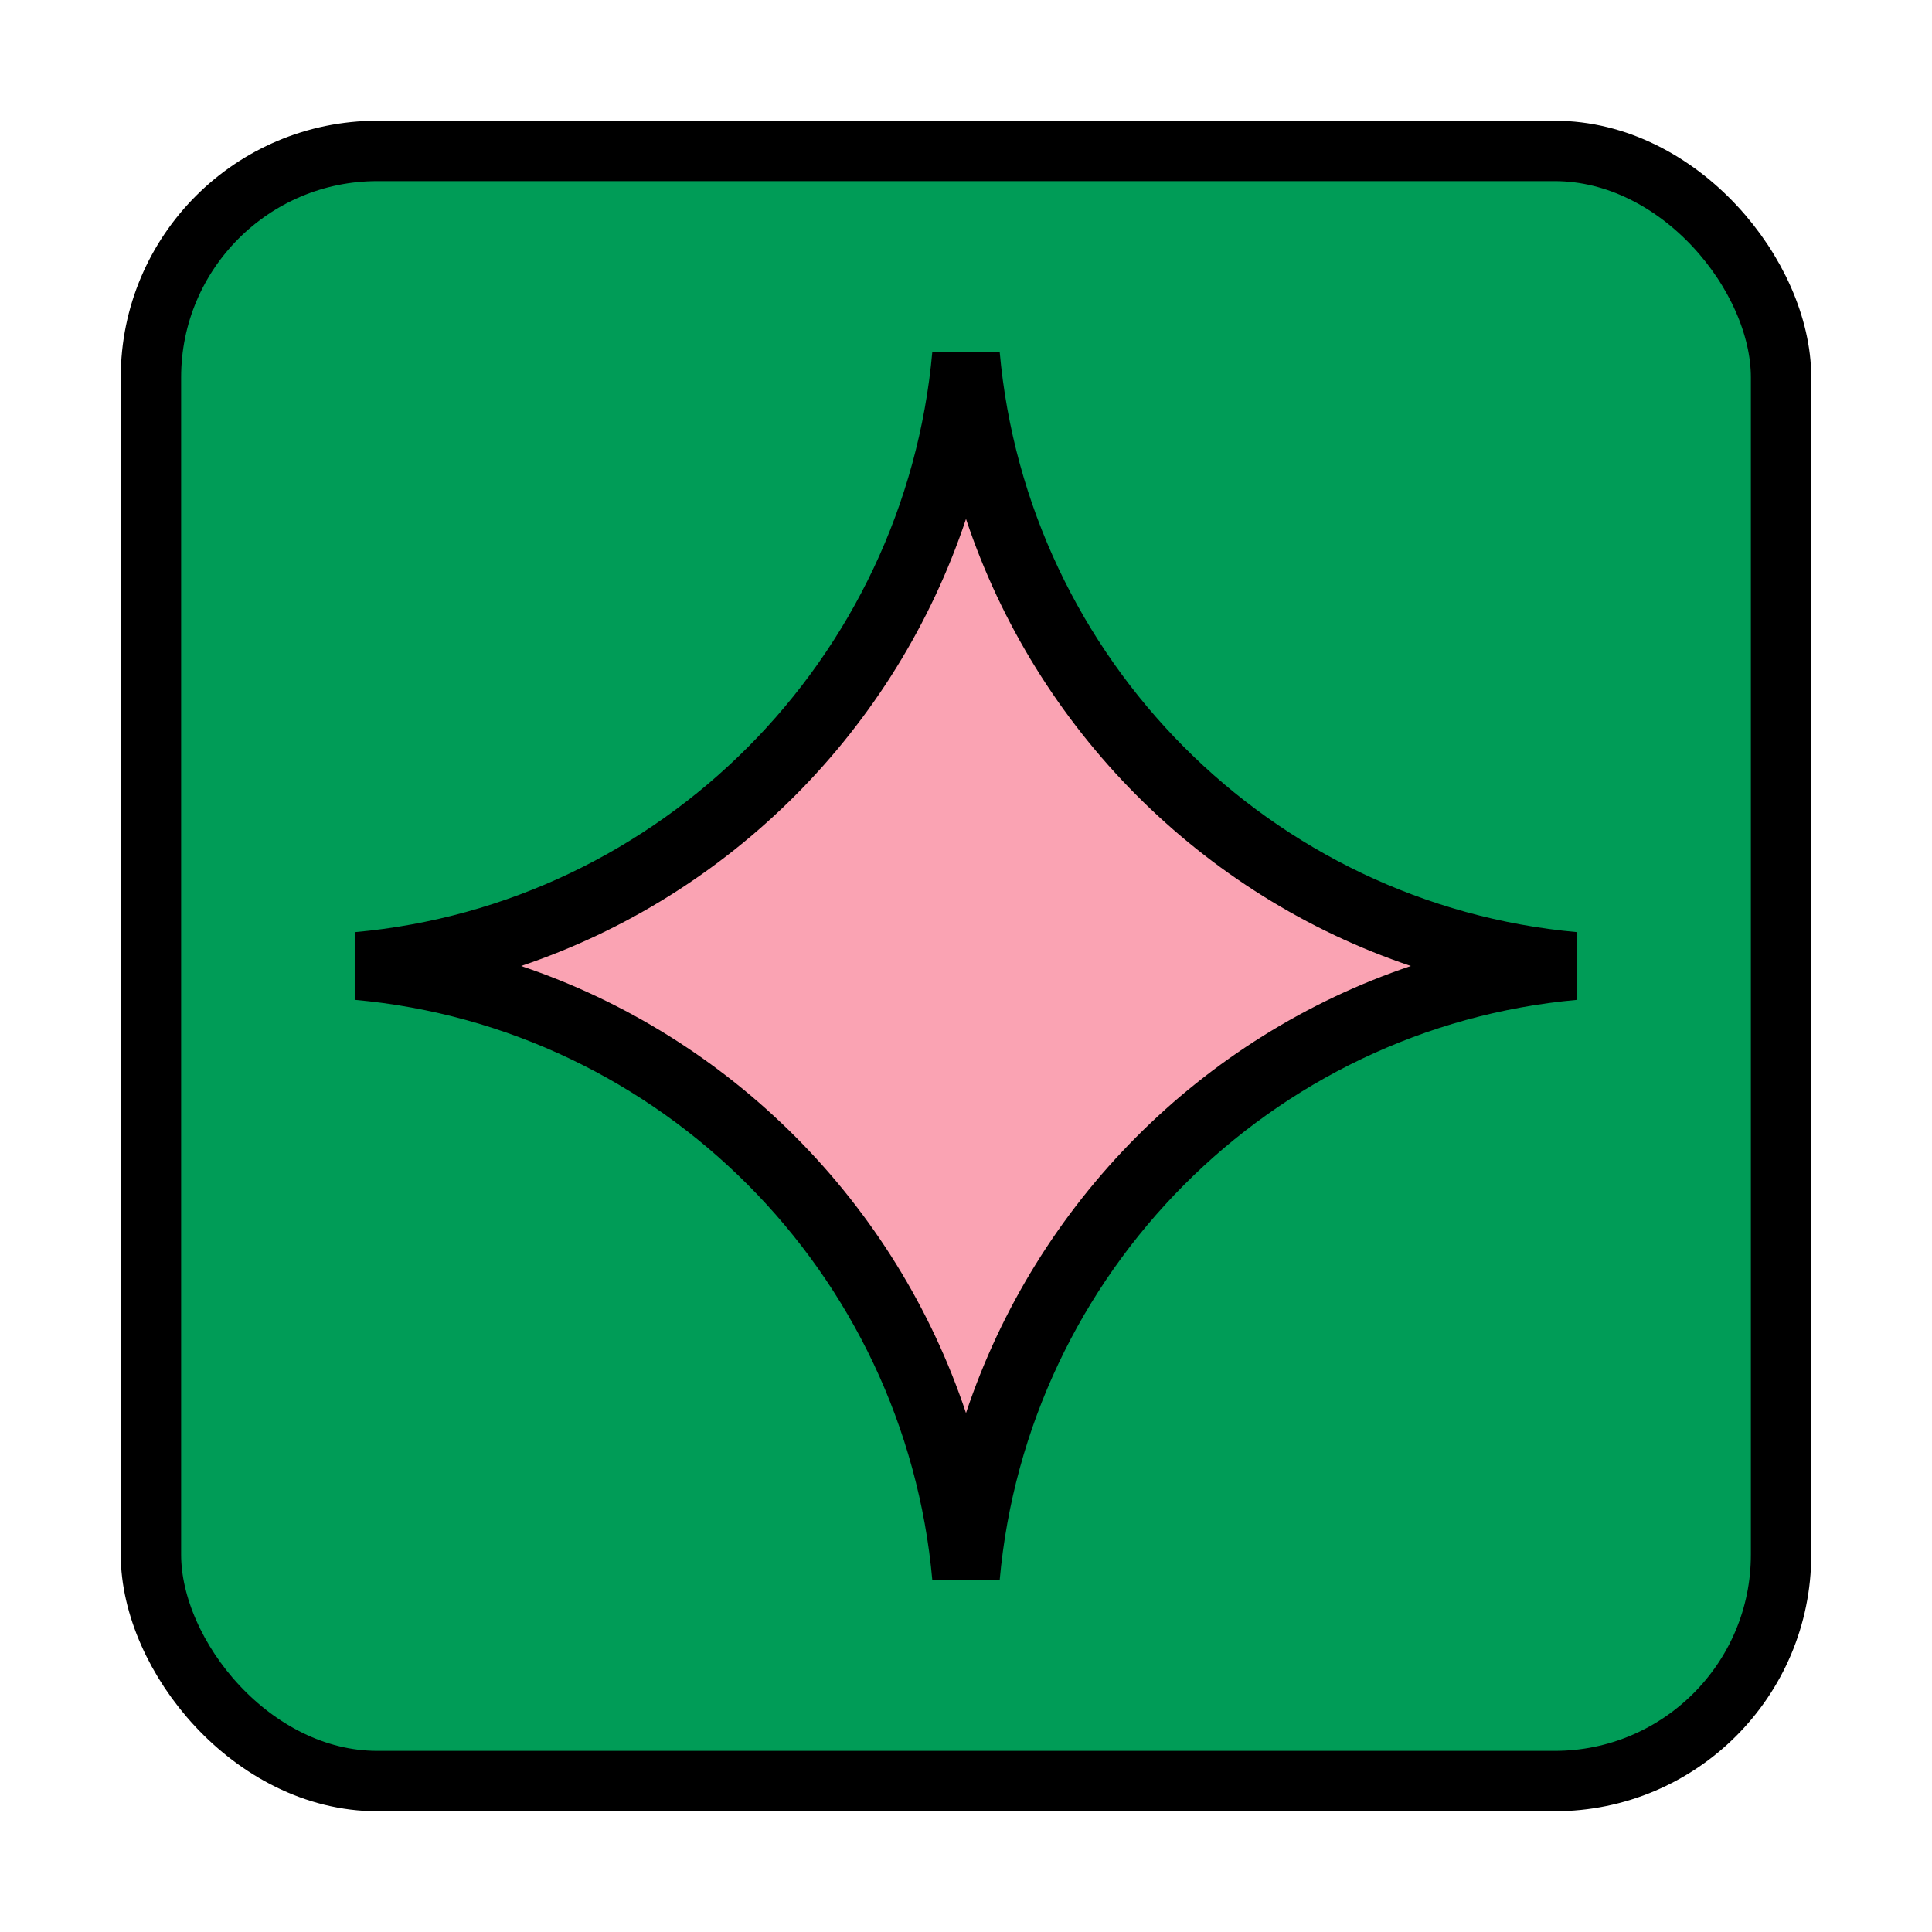
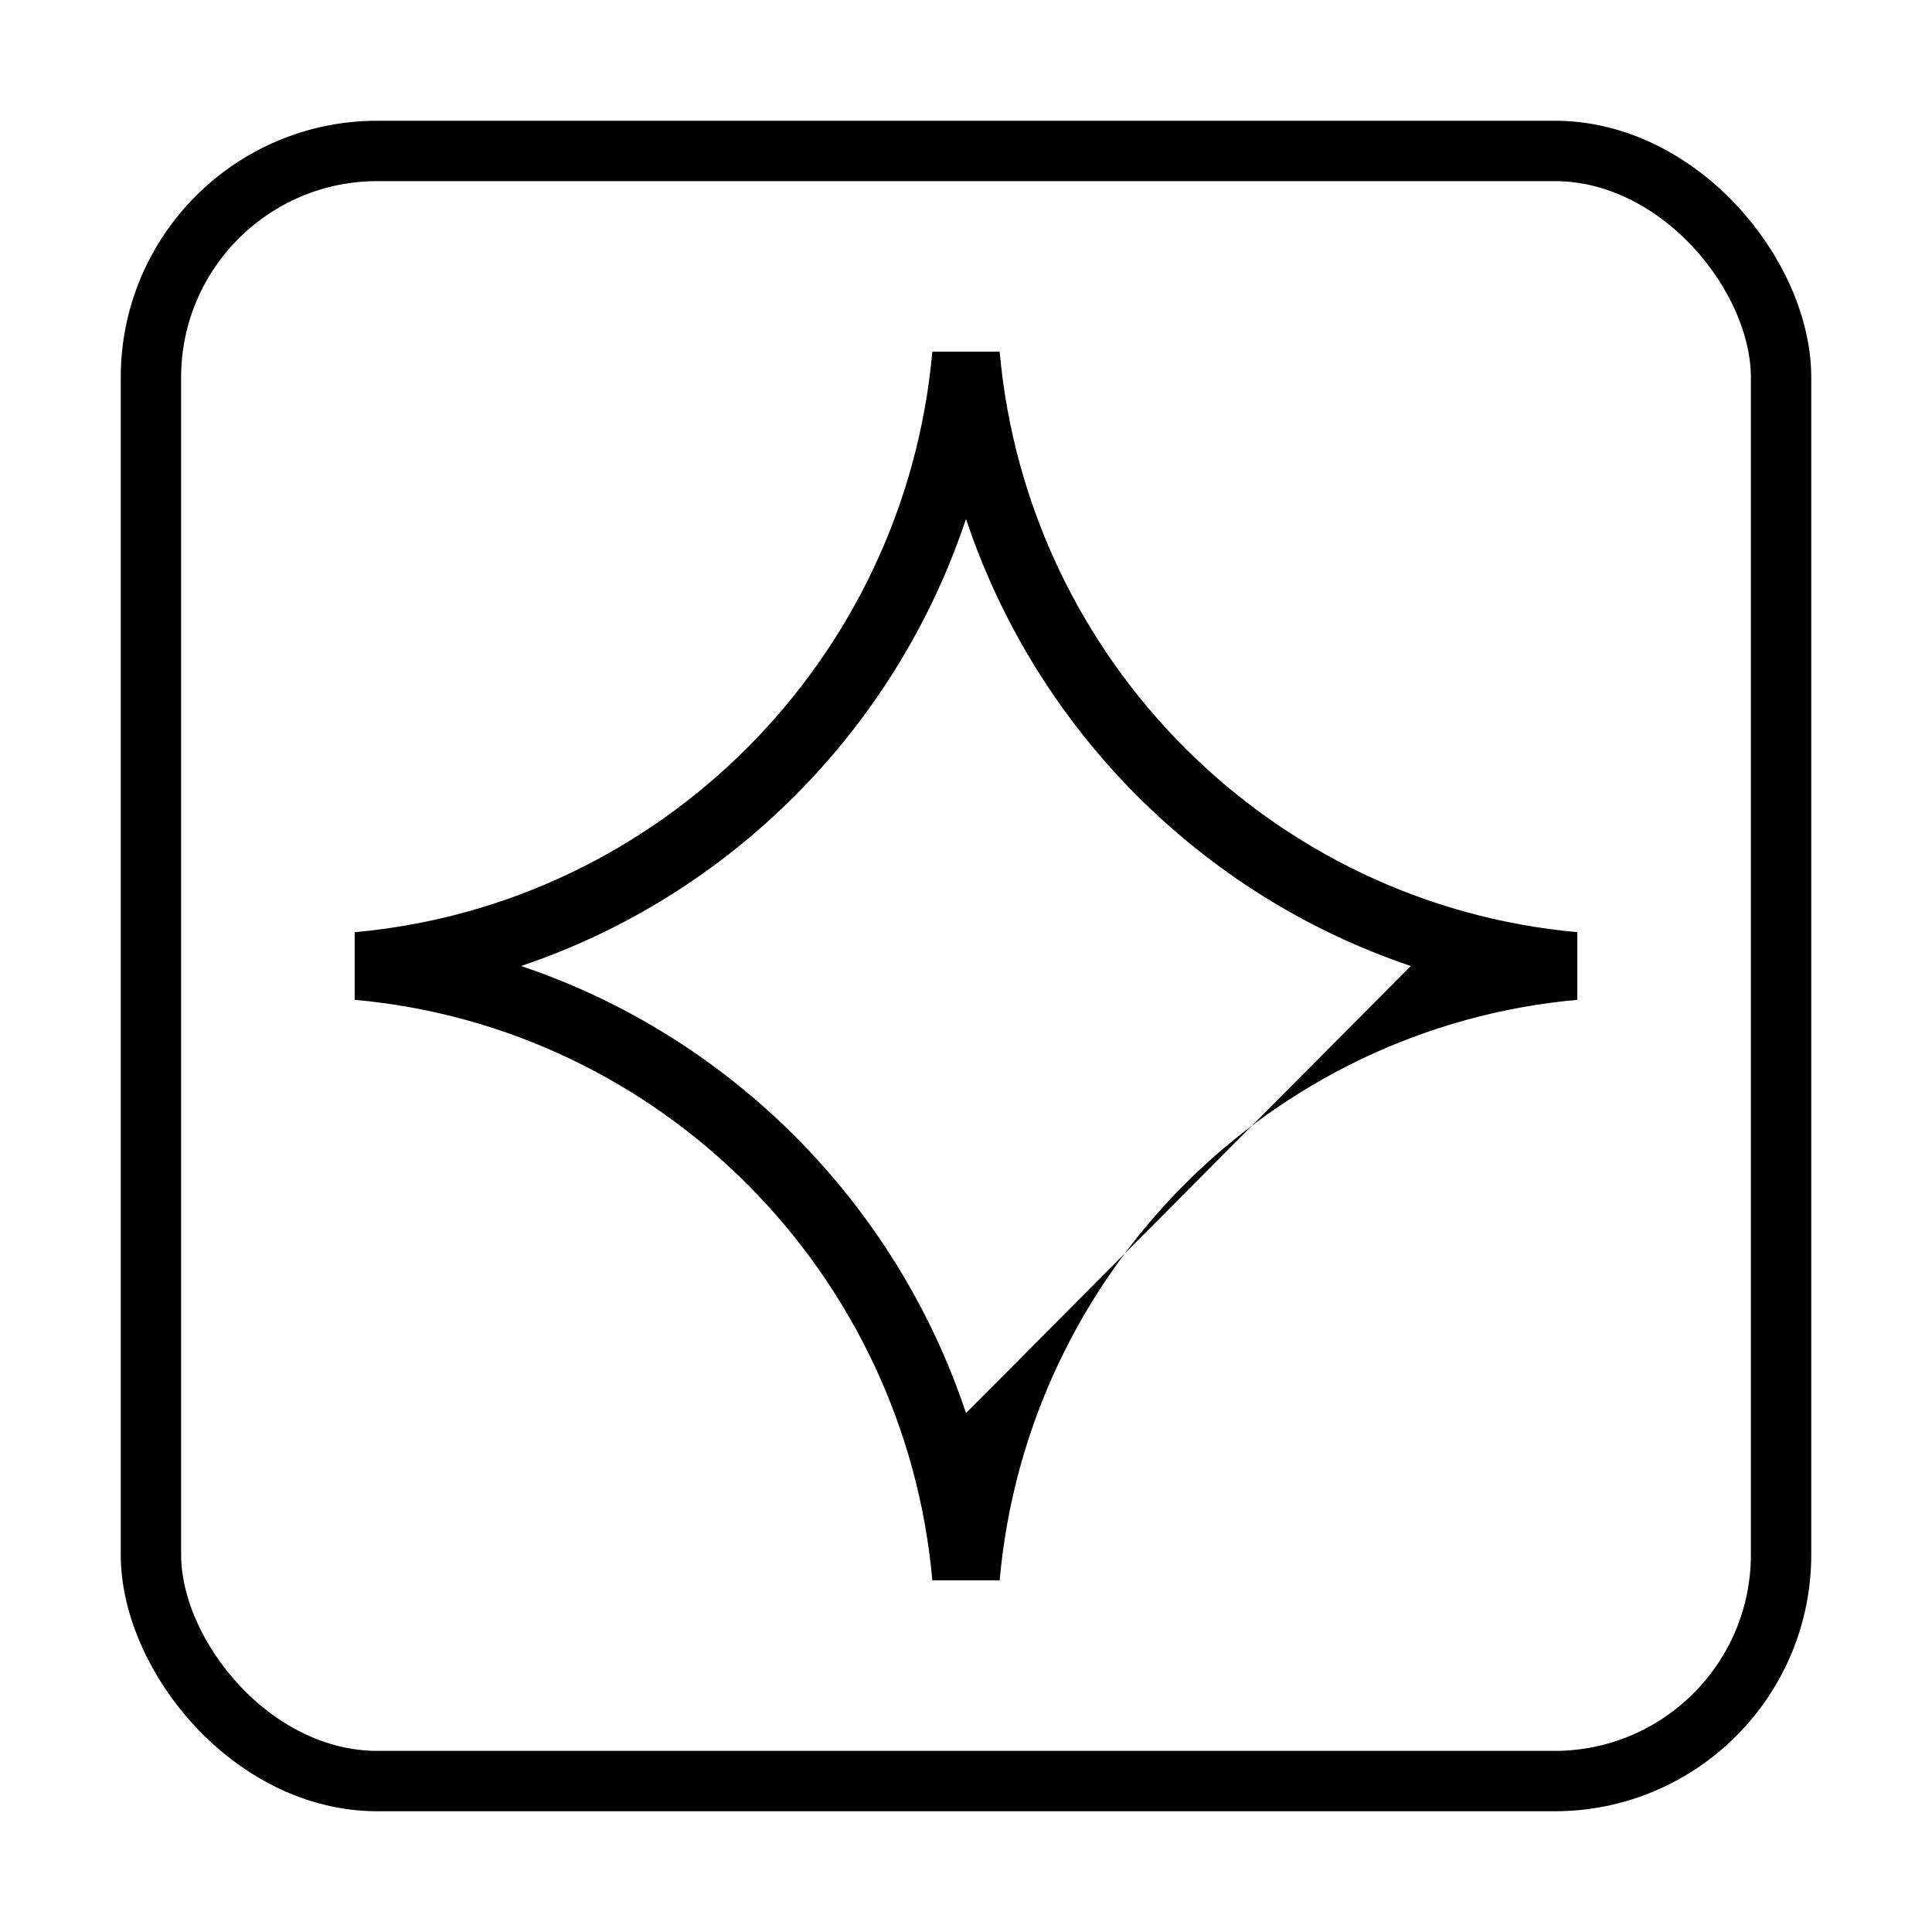
<svg xmlns="http://www.w3.org/2000/svg" version="1.1" width="128" height="128">
  <svg width="128" height="128" viewBox="0 0 128 128" fill="none">
-     <rect x="10" y="10" width="108" height="108" rx="15" fill="#009C57" />
    <rect x="10" y="10" width="108" height="108" rx="15" stroke="black" stroke-width="4" />
-     <path d="M23.702 64C45.069 65.926 62.085 83.024 64.001 104.5C65.917 83.024 82.93 65.926 104.3 64C82.93 62.074 65.917 44.976 64.001 23.5C62.085 44.976 45.069 62.074 23.702 64Z" fill="#FAA3B3" />
-     <path d="M66.23 104.702C68.05 84.31 84.209 68.07 104.5 66.241V61.759C84.209 59.93 68.05 43.69 66.23 23.298H61.77C59.95 43.69 43.788 59.93 23.5 61.759V66.241C43.788 68.07 59.95 84.31 61.77 104.702H66.23ZM64 93.619C59.355 79.681 48.392 68.667 34.524 64C48.392 59.333 59.355 48.319 64 34.381C68.644 48.318 79.604 59.333 93.472 64C79.604 68.667 68.644 79.682 64 93.619Z" fill="black" />
+     <path d="M66.23 104.702C68.05 84.31 84.209 68.07 104.5 66.241V61.759C84.209 59.93 68.05 43.69 66.23 23.298H61.77C59.95 43.69 43.788 59.93 23.5 61.759V66.241C43.788 68.07 59.95 84.31 61.77 104.702H66.23ZM64 93.619C59.355 79.681 48.392 68.667 34.524 64C48.392 59.333 59.355 48.319 64 34.381C68.644 48.318 79.604 59.333 93.472 64Z" fill="black" />
  </svg>
  <style>@media (prefers-color-scheme: light) { :root { filter: none; } }
@media (prefers-color-scheme: dark) { :root { filter: none; } }</style>
</svg>